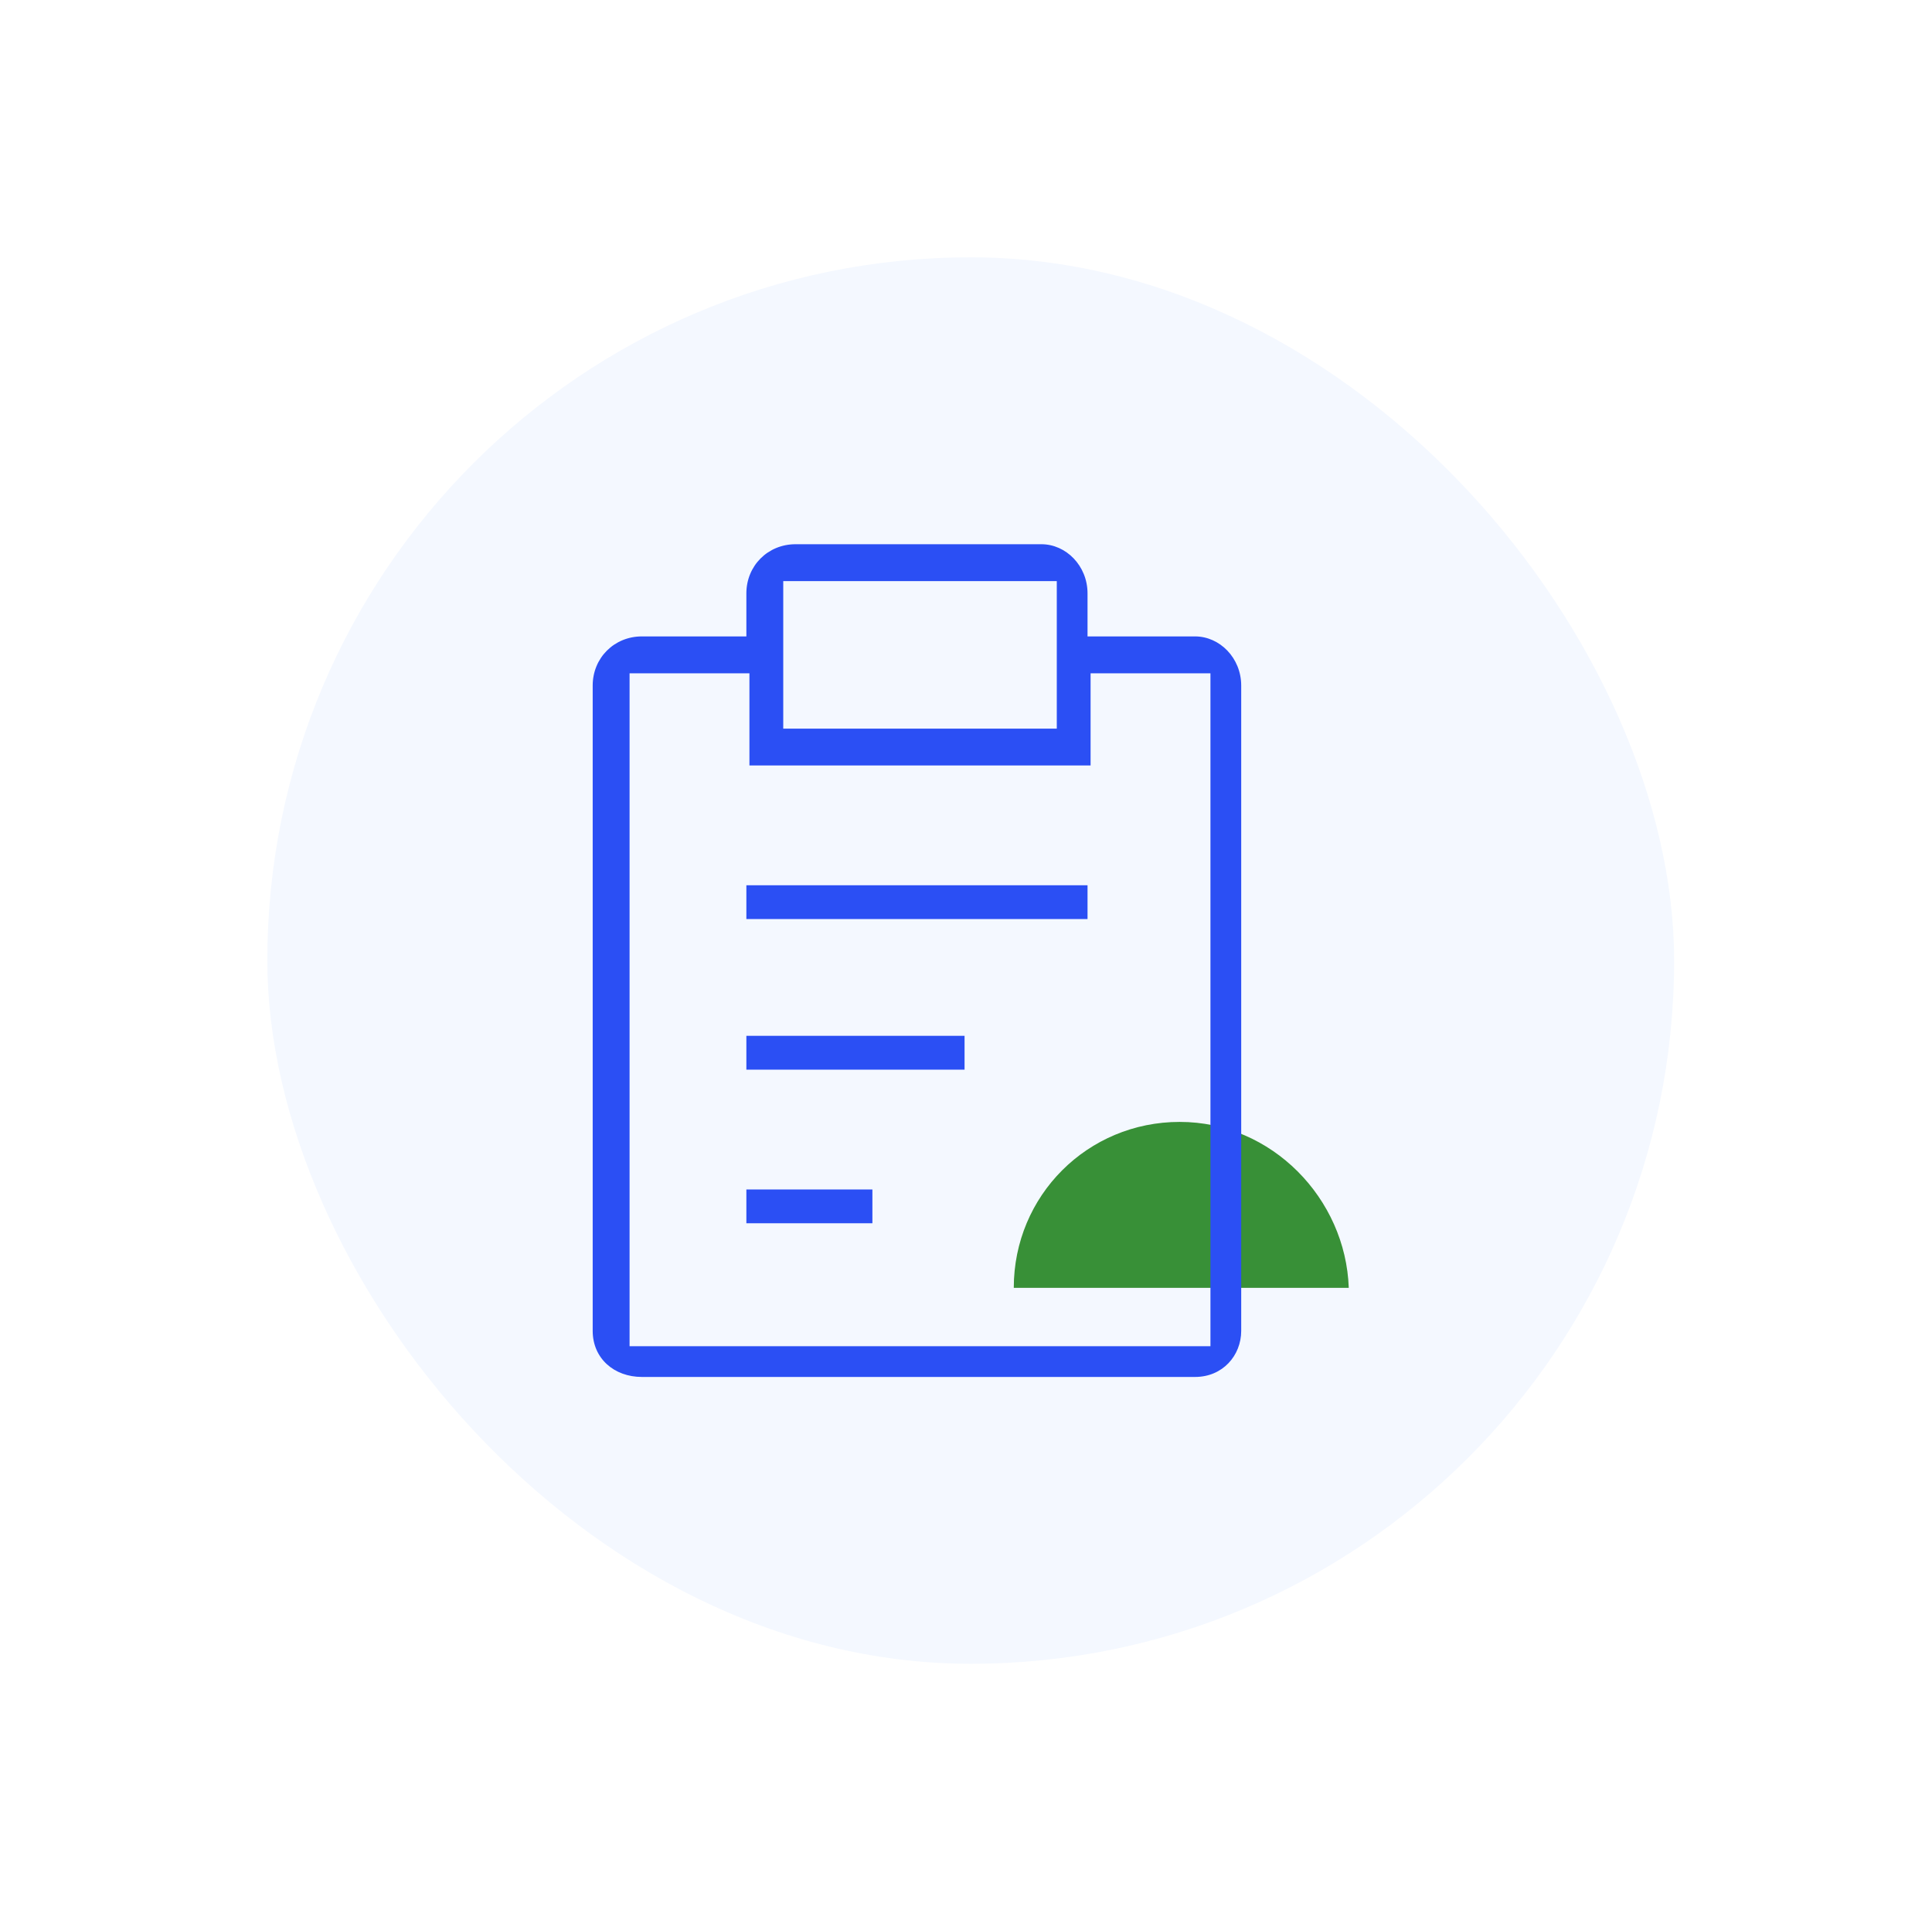
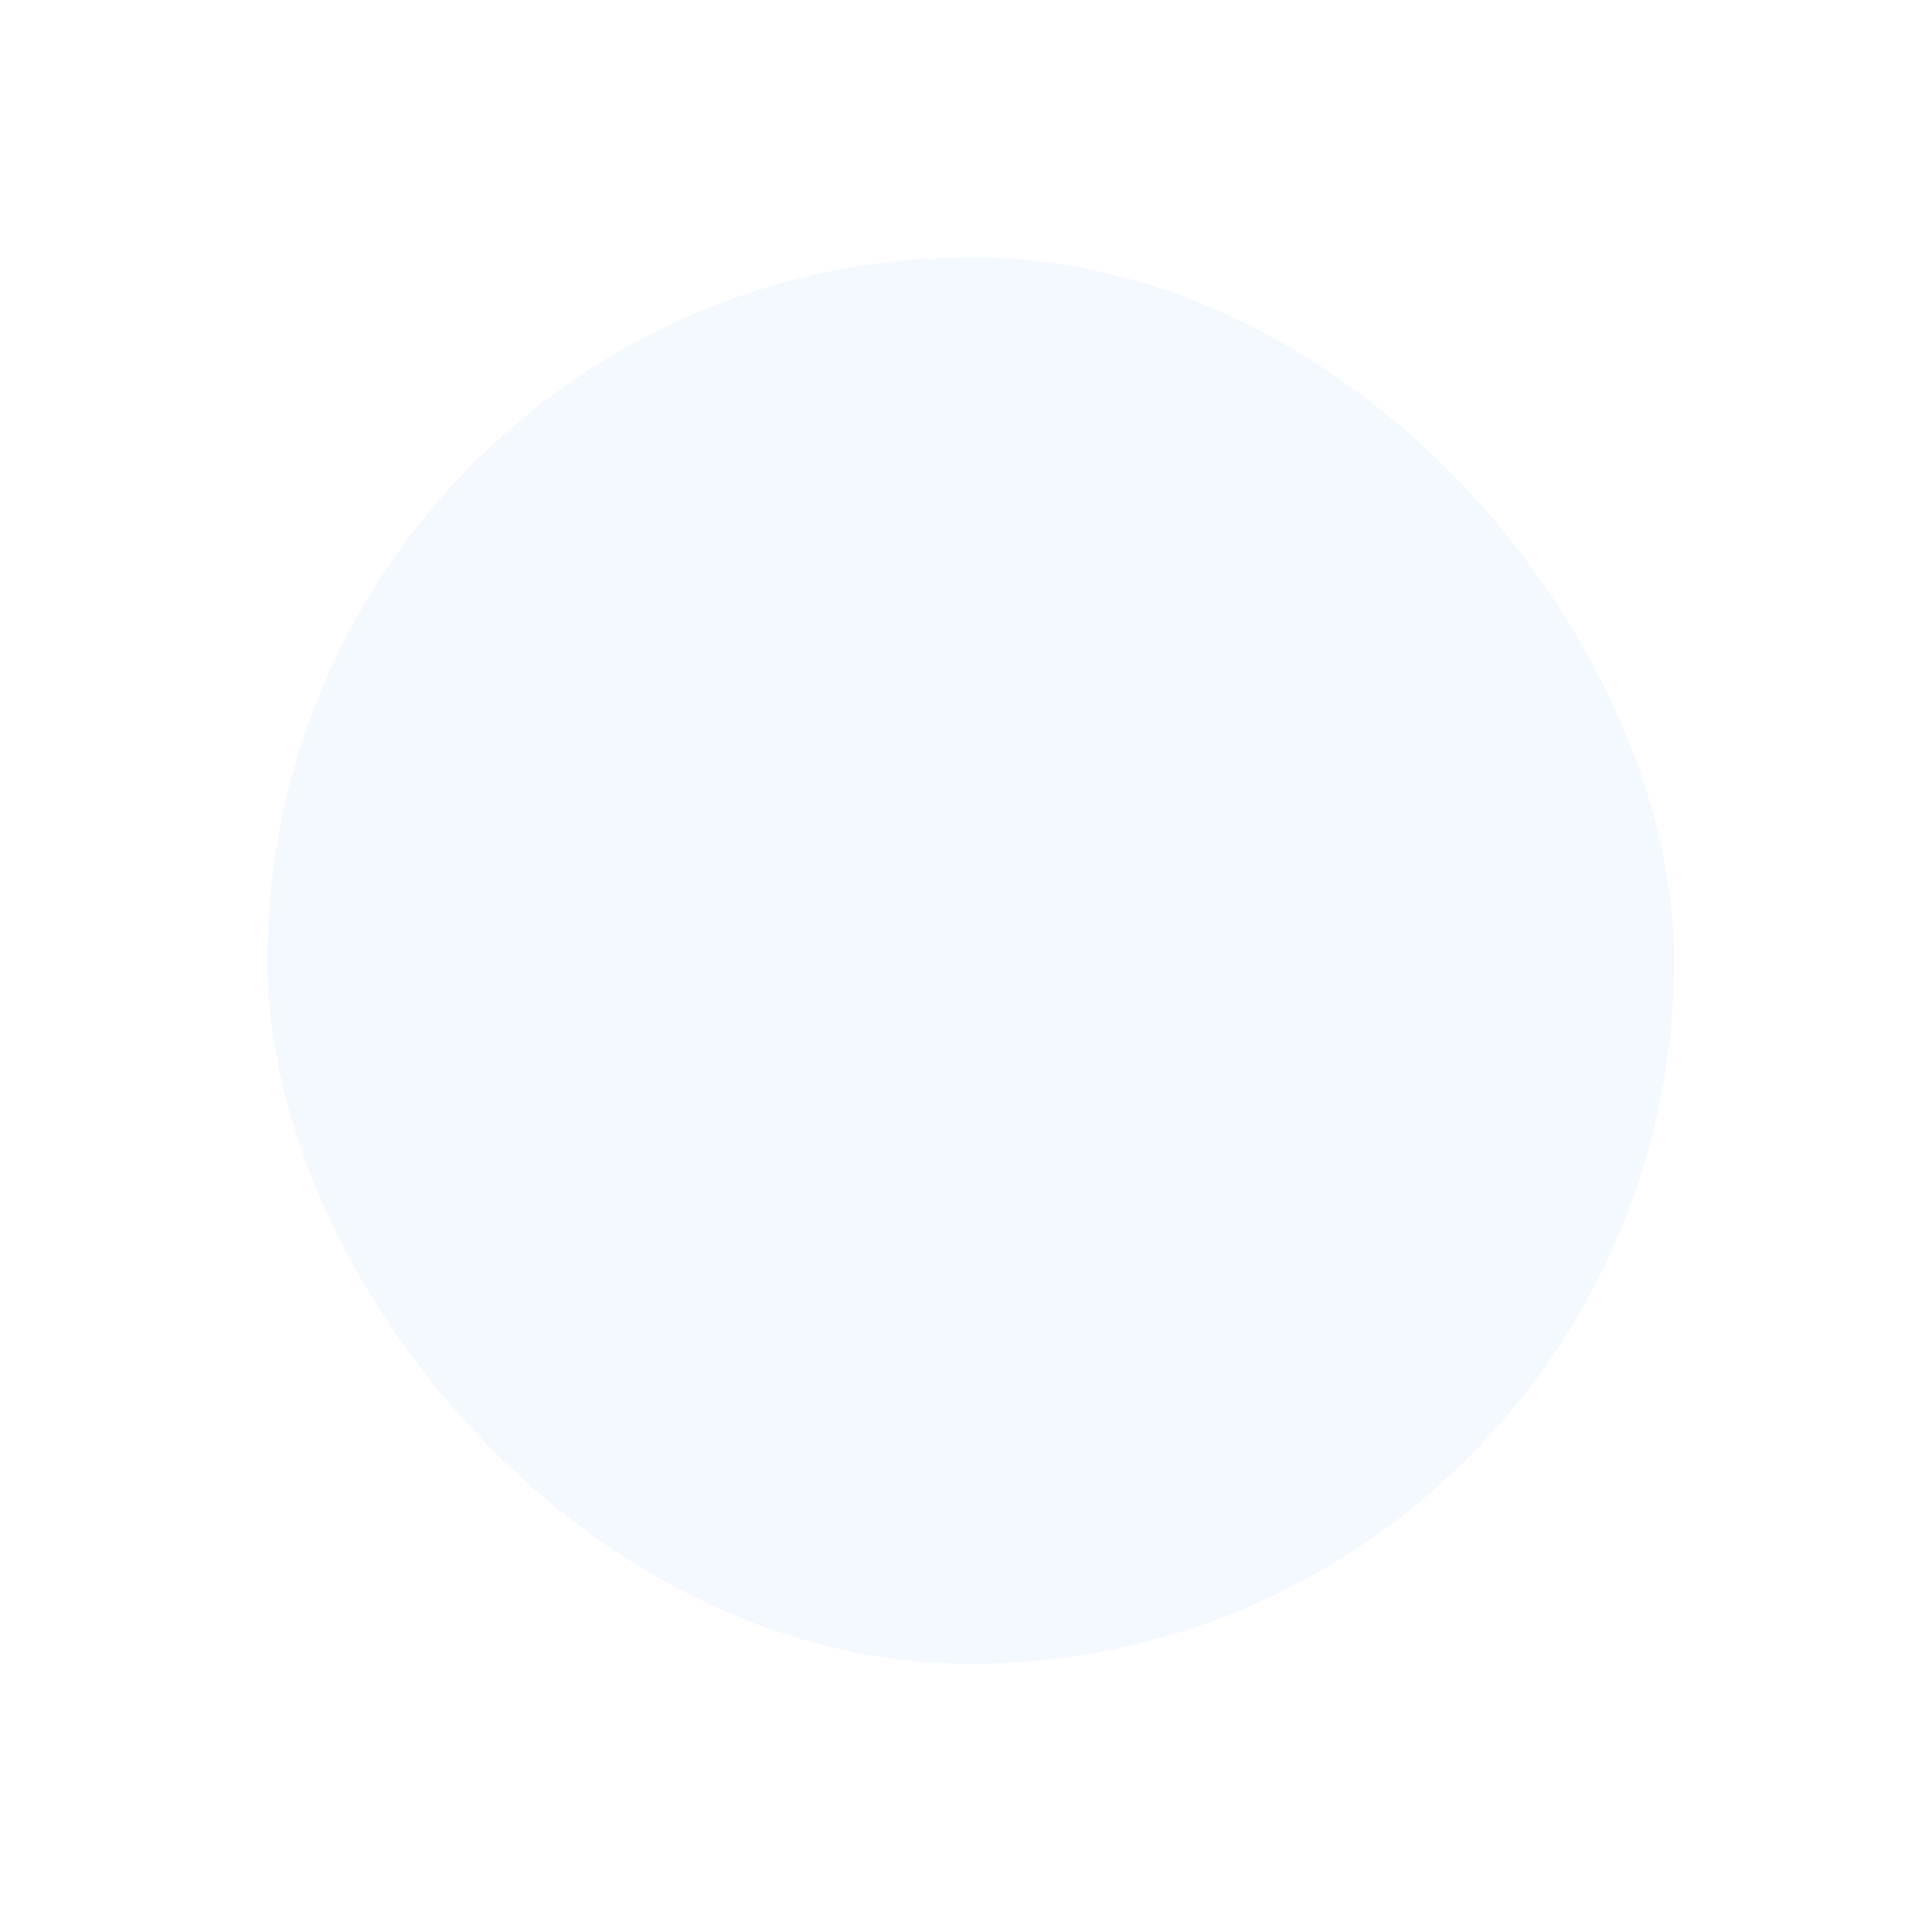
<svg xmlns="http://www.w3.org/2000/svg" width="103" height="102" viewBox="0 0 103 102" fill="none">
  <g filter="url(#filter0_dd_681_20042)">
    <rect x="14.252" y="4.872" width="75" height="75" rx="37.5" fill="#F4F8FF" />
    <g clip-path="url(#clip0_681_20042)">
-       <path d="M62.895 50.976C57.979 50.976 54.047 54.907 54.047 59.824H71.906C71.743 55.071 67.811 50.976 62.895 50.976Z" fill="#389037" />
-       <path d="M39.791 48.189H51.423V46.386H39.791V48.189ZM39.791 40.159H57.979V38.357H39.791V40.159ZM39.791 56.381H46.51V54.579H39.791V56.381ZM34.219 25.087C32.745 25.087 31.598 26.234 31.598 27.708V62.118C31.598 63.592 32.745 64.576 34.219 64.576H63.714C65.188 64.576 66.172 63.429 66.172 62.118V27.708C66.172 26.234 65.024 25.087 63.714 25.087H57.979V22.792C57.979 21.318 56.831 20.171 55.521 20.171H42.412C40.938 20.171 39.791 21.318 39.791 22.792V25.087H34.219ZM64.532 62.937H33.564V27.053H39.954V31.969H58.142V27.053H64.532V62.937ZM56.34 30.003H41.757V22.137H56.34V30.001V30.003Z" fill="#2B4FF4" />
+       <path d="M62.895 50.976C57.979 50.976 54.047 54.907 54.047 59.824H71.906C71.743 55.071 67.811 50.976 62.895 50.976" fill="#389037" />
    </g>
  </g>
  <defs>
    <filter id="filter0_dd_681_20042" x="0.976" y="0.447" width="101.551" height="101.551" filterUnits="userSpaceOnUse" color-interpolation-filters="sRGB">
      <feFlood flood-opacity="0" result="BackgroundImageFix" />
      <feColorMatrix in="SourceAlpha" type="matrix" values="0 0 0 0 0 0 0 0 0 0 0 0 0 0 0 0 0 0 127 0" result="hardAlpha" />
      <feOffset dy="8.85" />
      <feGaussianBlur stdDeviation="6.638" />
      <feColorMatrix type="matrix" values="0 0 0 0 0.38 0 0 0 0 0.055 0 0 0 0 0.635 0 0 0 0.12 0" />
      <feBlend mode="normal" in2="BackgroundImageFix" result="effect1_dropShadow_681_20042" />
      <feColorMatrix in="SourceAlpha" type="matrix" values="0 0 0 0 0 0 0 0 0 0 0 0 0 0 0 0 0 0 127 0" result="hardAlpha" />
      <feMorphology radius="2.213" operator="dilate" in="SourceAlpha" result="effect2_dropShadow_681_20042" />
      <feOffset />
      <feColorMatrix type="matrix" values="0 0 0 0 0.38 0 0 0 0 0.055 0 0 0 0 0.635 0 0 0 0.03 0" />
      <feBlend mode="normal" in2="effect1_dropShadow_681_20042" result="effect2_dropShadow_681_20042" />
      <feBlend mode="normal" in="SourceGraphic" in2="effect2_dropShadow_681_20042" result="shape" />
    </filter>
    <clipPath id="clip0_681_20042">
-       <rect width="40.308" height="44.403" fill="white" transform="translate(31.598 20.171)" />
-     </clipPath>
+       </clipPath>
  </defs>
</svg>